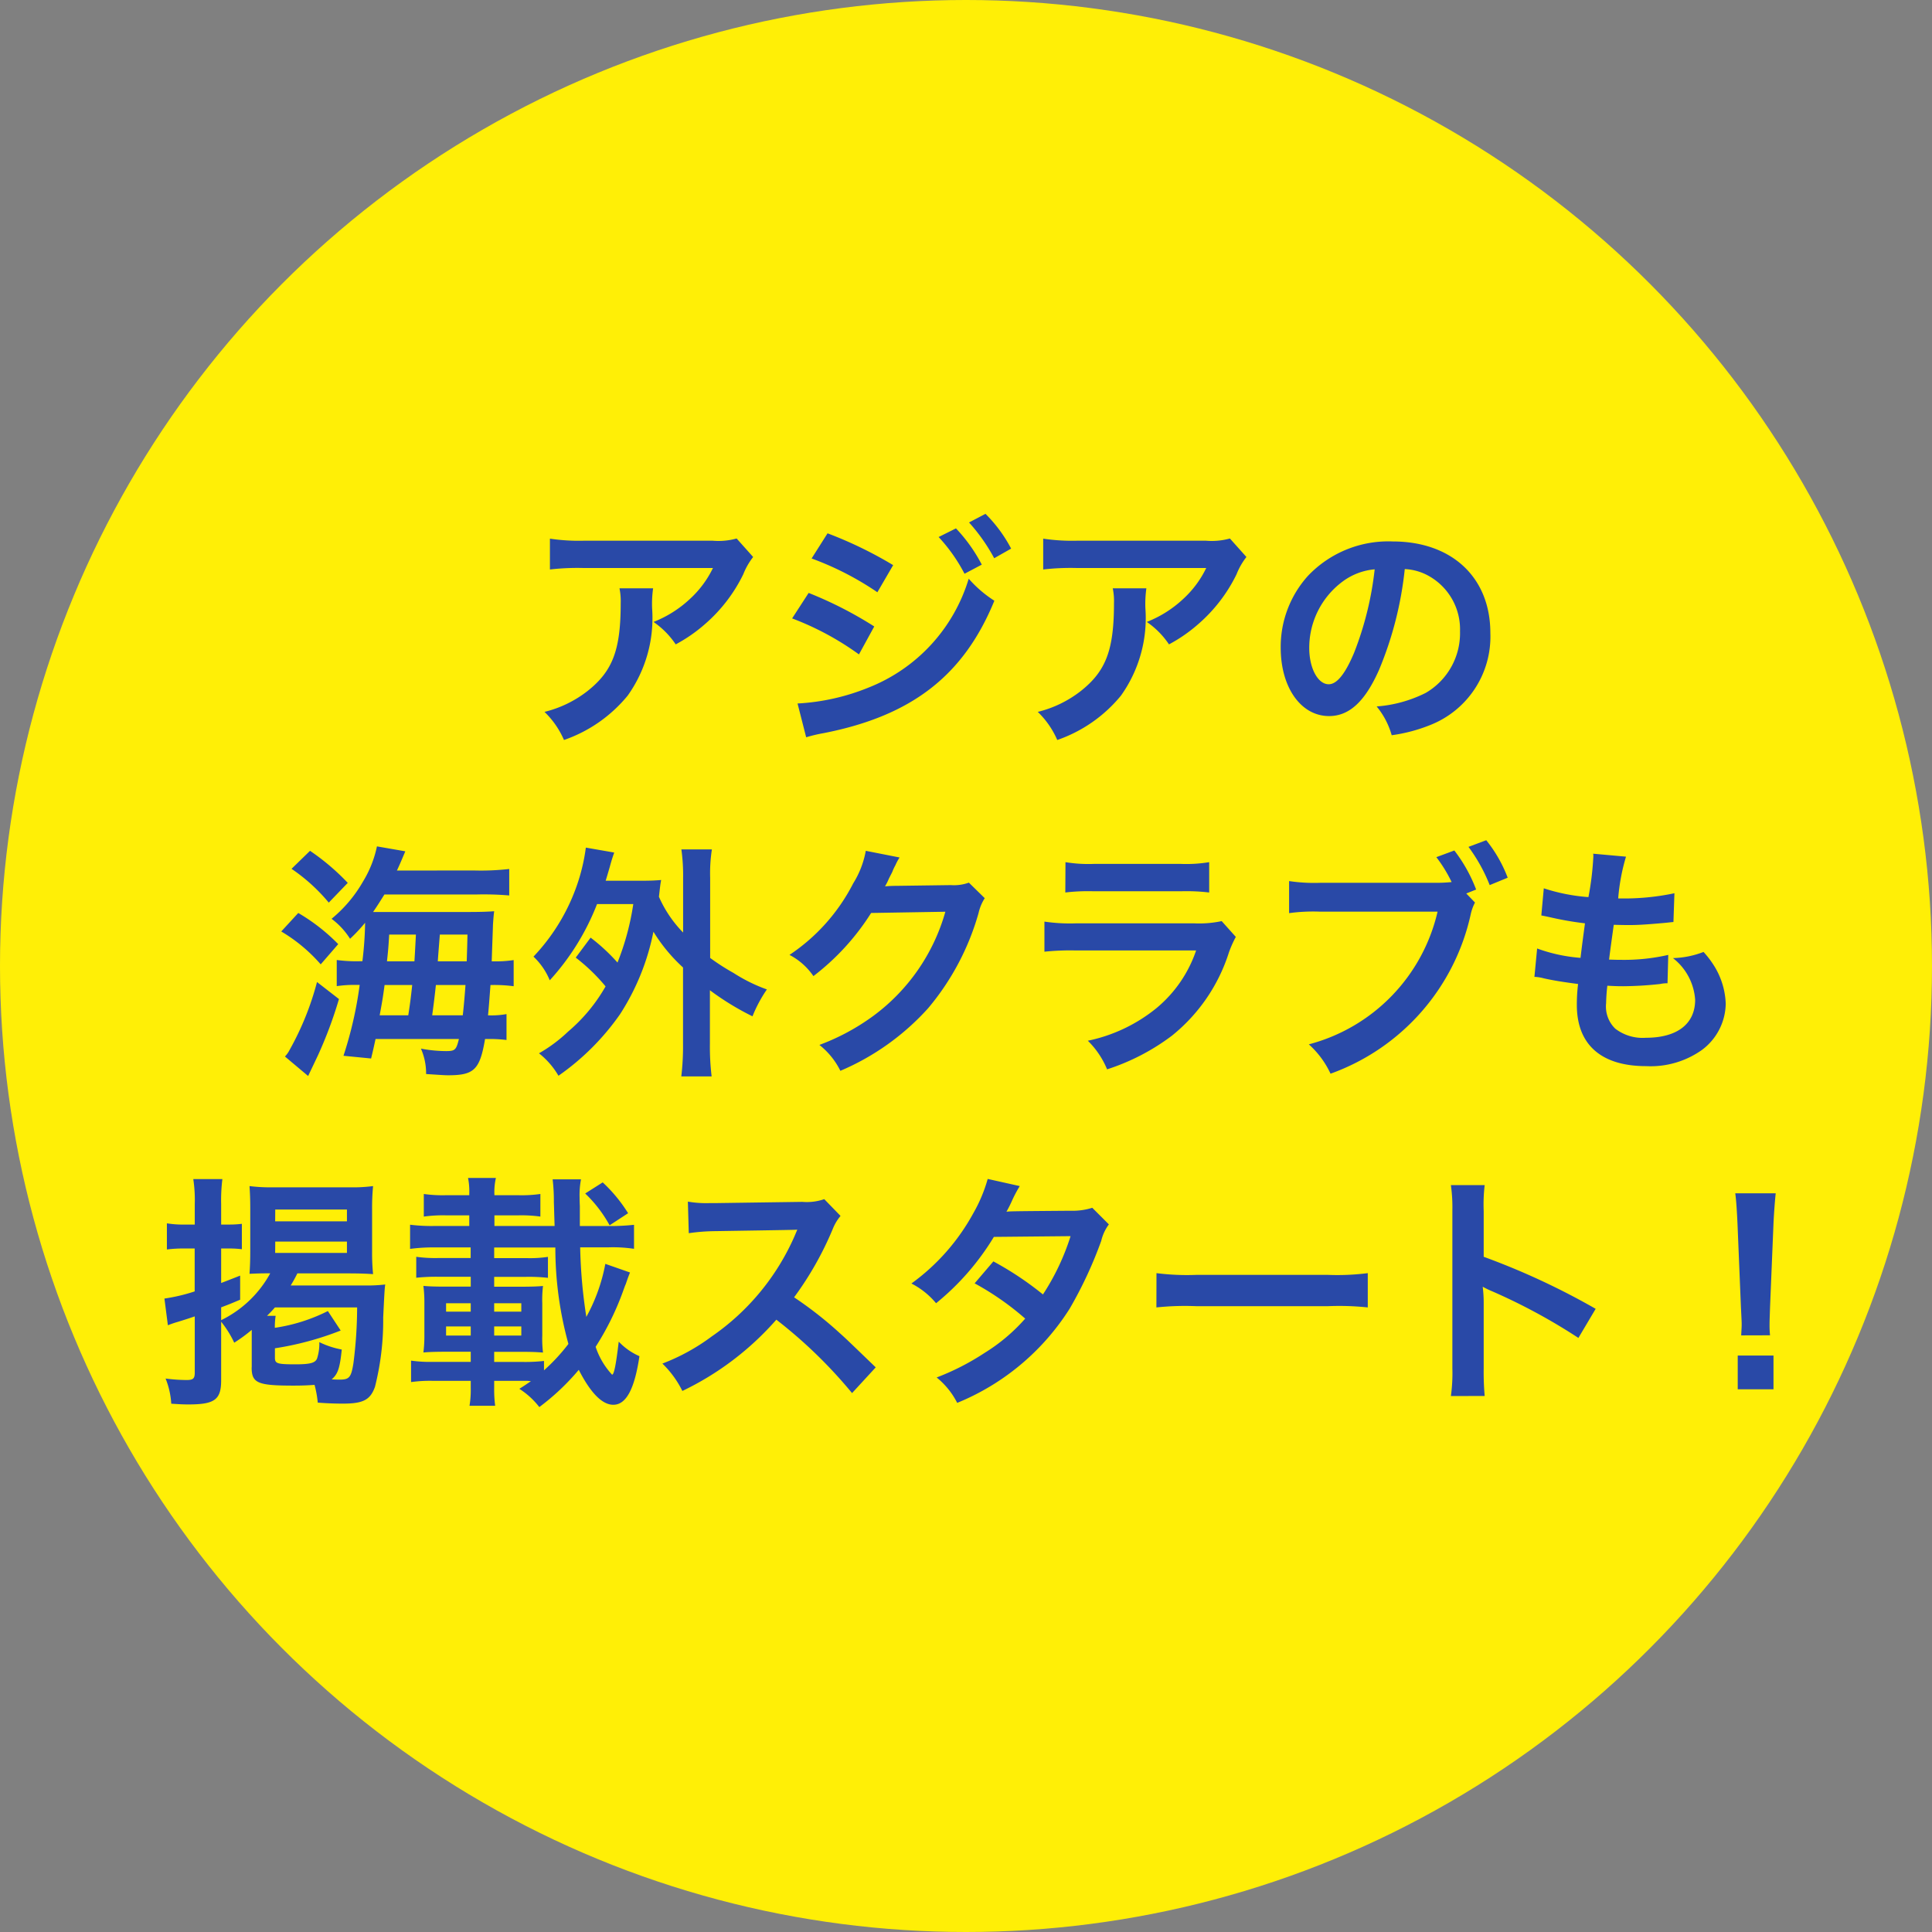
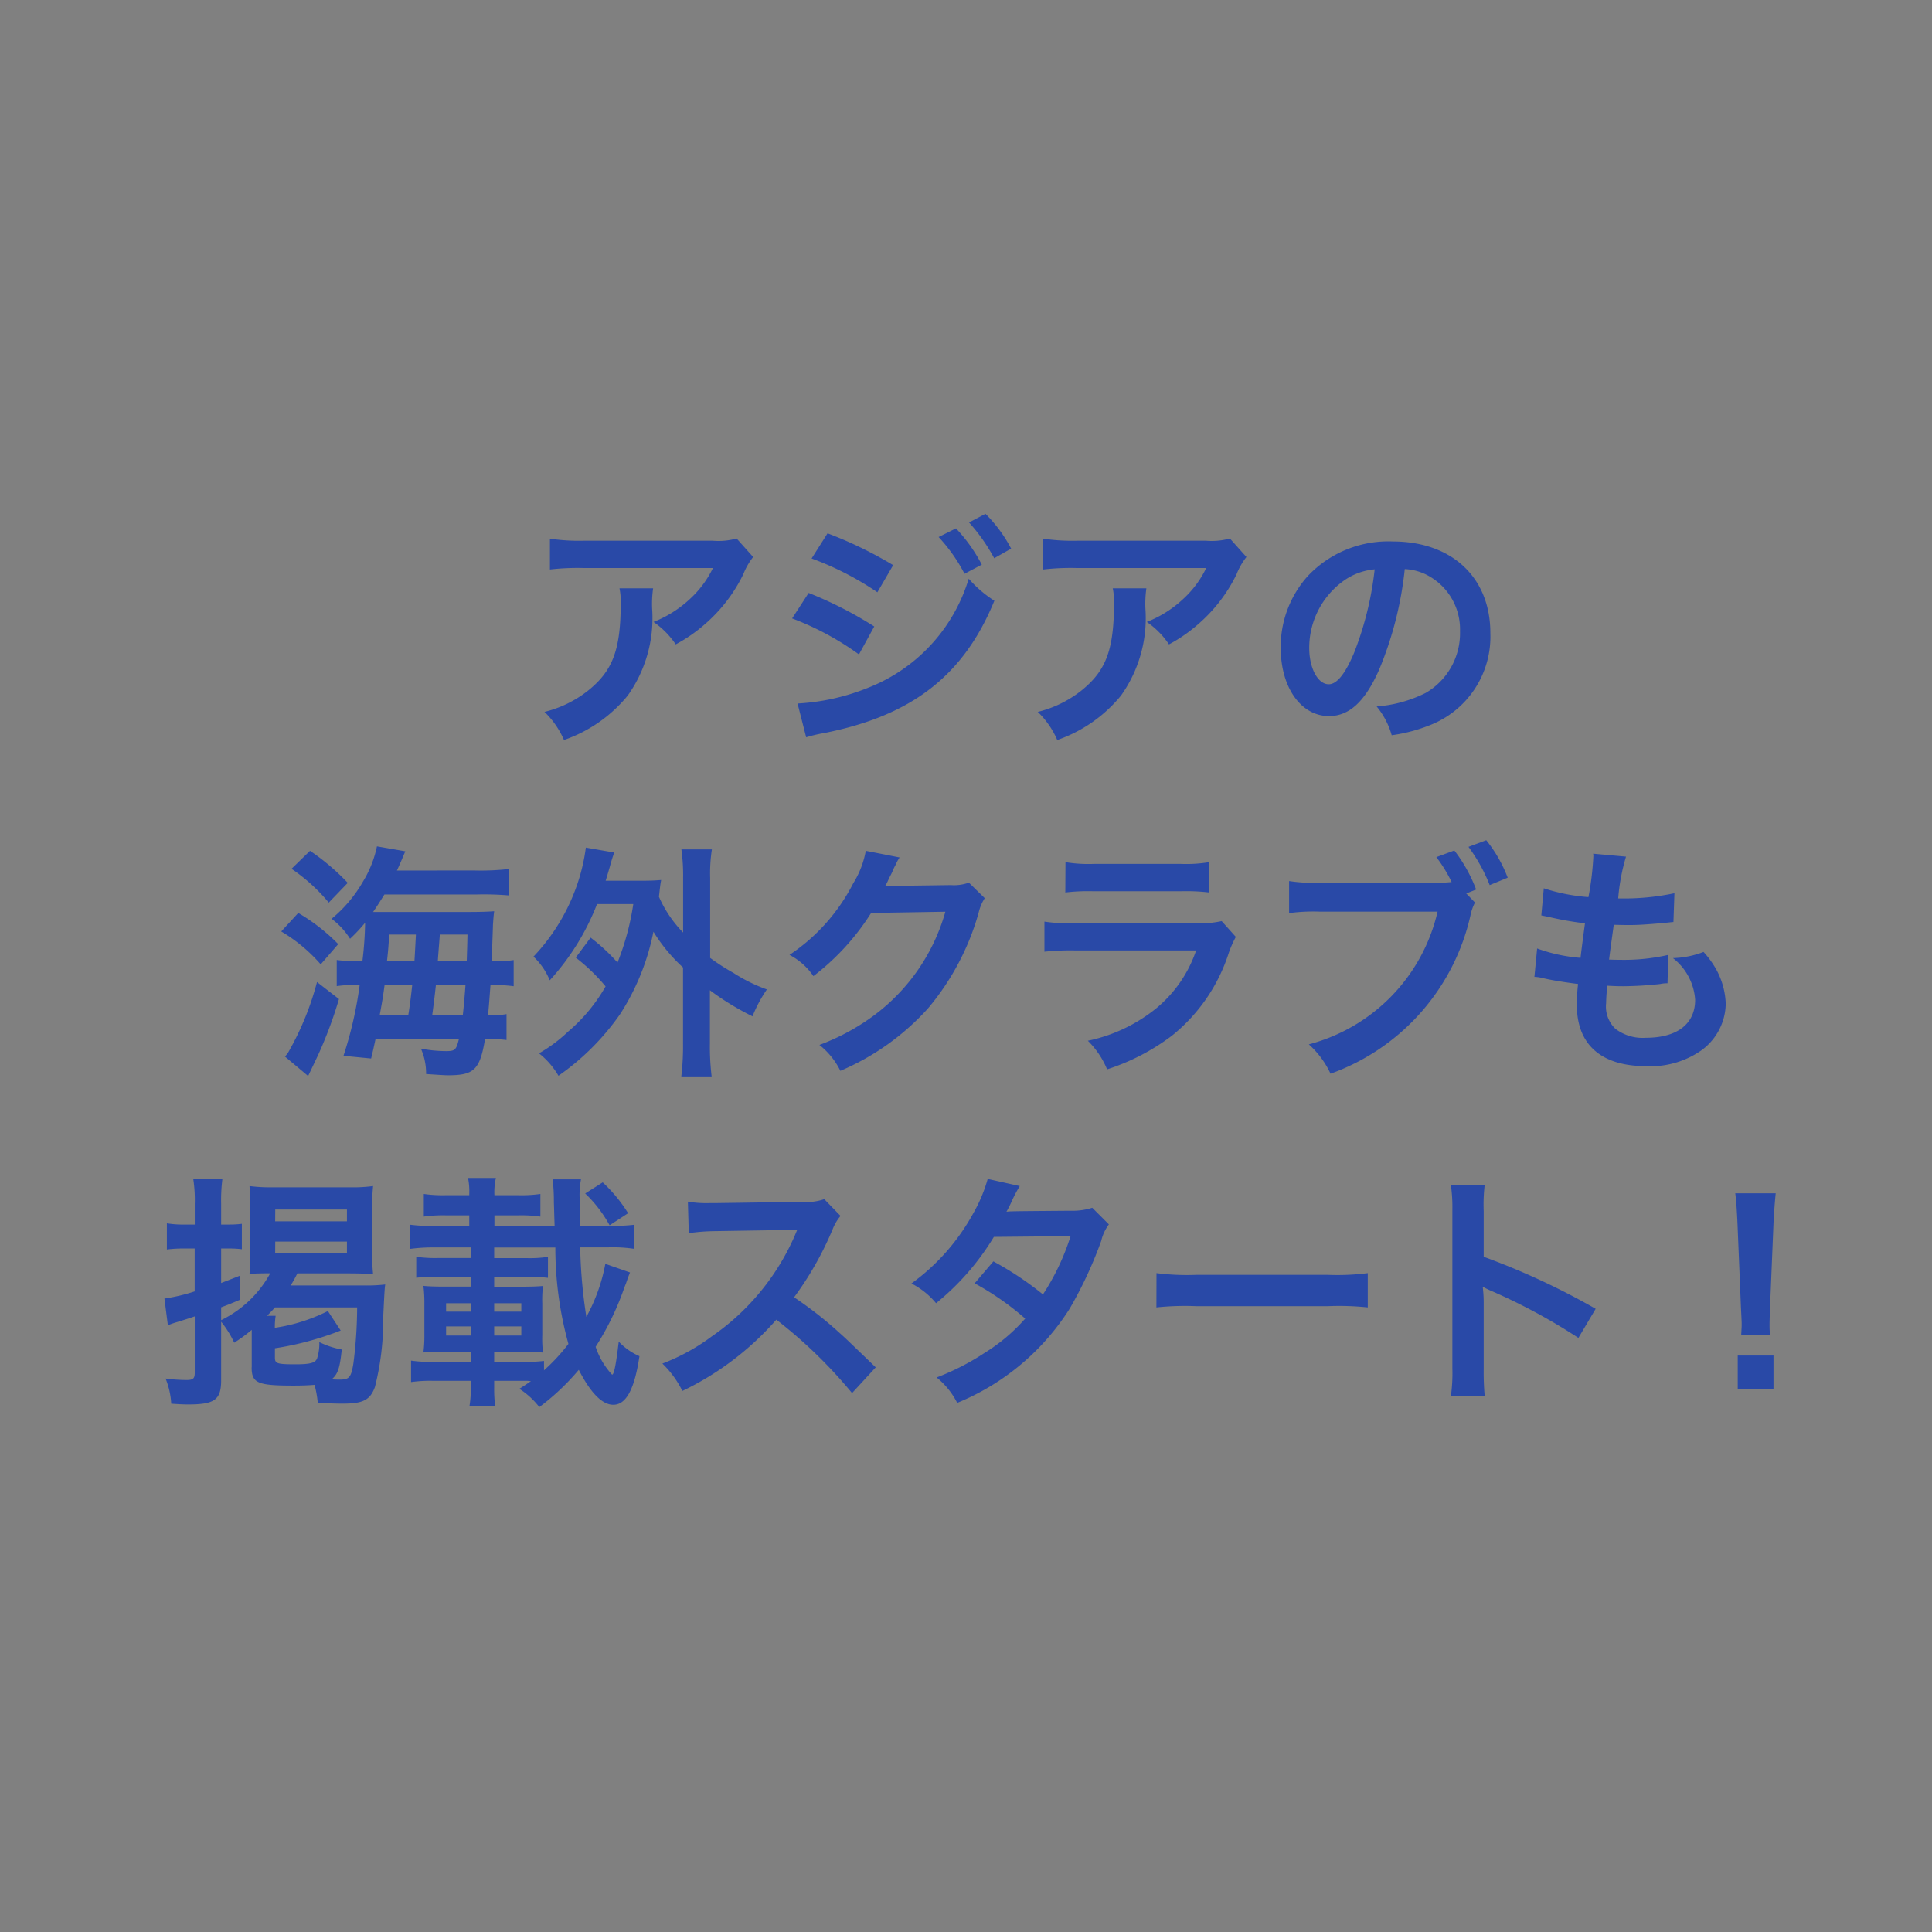
<svg xmlns="http://www.w3.org/2000/svg" width="94" height="94" viewBox="0 0 94 94">
  <rect x="0" y="0" width="94" height="94" fill="#808080" stroke="none" />
  <g id="グループ_36676" data-name="グループ 36676" transform="translate(-125 -971)">
-     <circle id="楕円形_762" data-name="楕円形 762" cx="47" cy="47" r="47" transform="translate(125 971)" fill="#ffef06" />
    <path id="パス_28072" data-name="パス 28072" d="M28.428,1.82a3.3,3.3,0,0,1-1.164.108H21a9.567,9.567,0,0,1-1.656-.1v1.5a11.535,11.535,0,0,1,1.632-.072h6.3a4.976,4.976,0,0,1-1.14,1.524,5.565,5.565,0,0,1-1.752,1.1,4.056,4.056,0,0,1,1.08,1.092,7.506,7.506,0,0,0,1.44-1,7.615,7.615,0,0,0,1.848-2.412,3.335,3.335,0,0,1,.48-.84Zm-5.7,2.424a3.039,3.039,0,0,1,.06.72c0,2.268-.384,3.3-1.608,4.272a5.533,5.533,0,0,1-2.1,1.02,4.236,4.236,0,0,1,.948,1.368,6.934,6.934,0,0,0,3.1-2.16,6.5,6.5,0,0,0,1.188-4.248,5.509,5.509,0,0,1,.048-.972Zm9.348-1.452a14.528,14.528,0,0,1,3.2,1.644l.768-1.32a19.761,19.761,0,0,0-3.192-1.548Zm-.948,2.916A13.928,13.928,0,0,1,34.38,7.46L35.124,6.1a18.94,18.94,0,0,0-3.192-1.632Zm7.128-3.96a8.1,8.1,0,0,1,1.26,1.788l.84-.444A7.777,7.777,0,0,0,39.1,1.328Zm-6.444,9.744a7.086,7.086,0,0,1,.84-.2c4.3-.84,6.828-2.808,8.316-6.444A5.834,5.834,0,0,1,39.72,3.776a8.253,8.253,0,0,1-4.86,5.292,10.66,10.66,0,0,1-3.468.78Zm9.972-9.18A6.94,6.94,0,0,0,40.536.62l-.8.42a8.841,8.841,0,0,1,1.224,1.74ZM52.428,1.82a3.3,3.3,0,0,1-1.164.108H45a9.567,9.567,0,0,1-1.656-.1v1.5a11.535,11.535,0,0,1,1.632-.072h6.3a4.976,4.976,0,0,1-1.14,1.524,5.565,5.565,0,0,1-1.752,1.1,4.056,4.056,0,0,1,1.08,1.092,7.506,7.506,0,0,0,1.44-1,7.615,7.615,0,0,0,1.848-2.412,3.335,3.335,0,0,1,.48-.84Zm-5.7,2.424a3.039,3.039,0,0,1,.06.72c0,2.268-.384,3.3-1.608,4.272a5.533,5.533,0,0,1-2.1,1.02,4.236,4.236,0,0,1,.948,1.368,6.934,6.934,0,0,0,3.1-2.16,6.5,6.5,0,0,0,1.188-4.248,5.509,5.509,0,0,1,.048-.972Zm14.208-.936a2.623,2.623,0,0,1,1.212.36,2.973,2.973,0,0,1,1.476,2.664,3.36,3.36,0,0,1-1.668,3,6.377,6.377,0,0,1-2.388.66,3.828,3.828,0,0,1,.732,1.4,7.845,7.845,0,0,0,1.884-.5A4.623,4.623,0,0,0,65.1,6.416c0-2.7-1.872-4.452-4.752-4.452a5.387,5.387,0,0,0-4.128,1.68A5.155,5.155,0,0,0,54.9,7.136c0,1.932.984,3.324,2.352,3.324.984,0,1.752-.708,2.436-2.256A17.36,17.36,0,0,0,60.936,3.308Zm-1.464.012a15.815,15.815,0,0,1-1,4.056c-.432,1.032-.84,1.536-1.236,1.536-.528,0-.948-.78-.948-1.764a4.018,4.018,0,0,1,1.632-3.24A3.055,3.055,0,0,1,59.472,3.32ZM11.9,17.976c.144-.312.144-.312.408-.936l-1.38-.24a5.363,5.363,0,0,1-.672,1.7,6.543,6.543,0,0,1-1.536,1.824,3.623,3.623,0,0,1,.9.972,8.045,8.045,0,0,0,.732-.78,17.228,17.228,0,0,1-.132,1.872h-.132a7.138,7.138,0,0,1-1.116-.06V23.6a5.755,5.755,0,0,1,.936-.06h.18A19.081,19.081,0,0,1,9.3,26.988l1.344.132c.108-.444.132-.564.216-.948h4.056c-.132.54-.192.588-.636.588a6.757,6.757,0,0,1-1.212-.12,3,3,0,0,1,.252,1.236c.744.048.888.06,1.08.06,1.26,0,1.536-.276,1.788-1.764h.132a6.526,6.526,0,0,1,.912.048V24.96a4.164,4.164,0,0,1-.9.06c.048-.468.072-.852.12-1.476h.12a7.209,7.209,0,0,1,1.008.06V22.332a5.889,5.889,0,0,1-1.068.06c.036-1.092.06-1.68.06-1.764.024-.36.036-.5.06-.672-.324.024-.684.036-1.26.036H10.74c.2-.288.348-.528.552-.852h4.5a14.69,14.69,0,0,1,1.572.048V17.9a12.16,12.16,0,0,1-1.728.072Zm-.84,7.044c.156-.84.168-.96.24-1.476h1.344c-.084.768-.108.924-.192,1.476Zm2.556,0q.108-.792.18-1.476h1.44c-.036.492-.072.936-.132,1.476Zm-2.2-2.628c.06-.552.072-.7.108-1.3h1.3c-.048.912-.048.912-.072,1.3Zm2.472,0c.024-.336.024-.336.1-1.3h1.344c-.012.564-.012.564-.036,1.3Zm-7.116-4.5a8.679,8.679,0,0,1,1.812,1.644l.924-.96a11.053,11.053,0,0,0-1.836-1.56Zm-.5,3.048a7.822,7.822,0,0,1,1.92,1.6l.852-.984A9.226,9.226,0,0,0,7.1,20.04Zm1.74,2.46a14,14,0,0,1-1.332,3.3,1.338,1.338,0,0,1-.228.324l1.128.948.468-.984a20.633,20.633,0,0,0,1.032-2.76ZM20.6,22.212a8.994,8.994,0,0,1,1.452,1.4,8.18,8.18,0,0,1-1.824,2.2,7.24,7.24,0,0,1-1.416,1.056,3.869,3.869,0,0,1,.948,1.092,12.062,12.062,0,0,0,3-3,11.517,11.517,0,0,0,1.62-4.008,8.1,8.1,0,0,0,1.44,1.74v3.7a12.448,12.448,0,0,1-.084,1.6h1.476a12.08,12.08,0,0,1-.084-1.6V23.8A13.143,13.143,0,0,0,29.2,25.068a6.653,6.653,0,0,1,.7-1.308,7.891,7.891,0,0,1-1.62-.8,10.823,10.823,0,0,1-1.14-.732v-3.9a7.641,7.641,0,0,1,.084-1.38H25.74a9.031,9.031,0,0,1,.084,1.38v2.664a5.861,5.861,0,0,1-1.176-1.74c.06-.516.06-.564.108-.816-.288.024-.516.036-.972.036H22.056c.072-.228.12-.4.2-.672.084-.312.132-.456.216-.7l-1.38-.24a9.194,9.194,0,0,1-.348,1.572,9.626,9.626,0,0,1-2.2,3.732,3.309,3.309,0,0,1,.792,1.152,11.85,11.85,0,0,0,2.3-3.708H23.4a12.663,12.663,0,0,1-.768,2.844,9.234,9.234,0,0,0-1.308-1.212Zm19.128-3.648a2.126,2.126,0,0,1-.876.12l-2.628.036c-.228,0-.42.012-.576.024a2.831,2.831,0,0,0,.192-.384L36,18.048a2.422,2.422,0,0,1,.156-.336,2.454,2.454,0,0,1,.2-.372l-1.644-.324A4.479,4.479,0,0,1,34.1,18.6,9.231,9.231,0,0,1,31,22.08a3.188,3.188,0,0,1,1.164,1.032,11.745,11.745,0,0,0,2.808-3.072l3.612-.06a9.5,9.5,0,0,1-3.5,5.064,10.807,10.807,0,0,1-2.628,1.416,3.7,3.7,0,0,1,1.02,1.26,12.123,12.123,0,0,0,4.272-3.048A12.447,12.447,0,0,0,40.2,20.04a2.257,2.257,0,0,1,.3-.72Zm4.692.48a9.228,9.228,0,0,1,1.38-.06H50.04a9.228,9.228,0,0,1,1.38.06V17.568a6.828,6.828,0,0,1-1.4.084H45.828a6.828,6.828,0,0,1-1.4-.084Zm7.608,1.392a5.249,5.249,0,0,1-1.356.108H44.964a8.517,8.517,0,0,1-1.56-.084v1.464a12.207,12.207,0,0,1,1.536-.06h5.844a6.244,6.244,0,0,1-1.932,2.808,7.793,7.793,0,0,1-3.336,1.584,4.181,4.181,0,0,1,.936,1.392A10.679,10.679,0,0,0,49.6,26.016,8.485,8.485,0,0,0,52.38,21.96a5.411,5.411,0,0,1,.336-.756Zm11.9-1.344.48-.192A7.416,7.416,0,0,0,63.348,17l-.876.324a6.871,6.871,0,0,1,.744,1.212,7.446,7.446,0,0,1-.864.036H56.844a8.222,8.222,0,0,1-1.536-.084v1.56a8.646,8.646,0,0,1,1.512-.072h5.712a8.7,8.7,0,0,1-6.264,6.456,4.416,4.416,0,0,1,1.056,1.428,10.674,10.674,0,0,0,6.828-7.788,2.314,2.314,0,0,1,.2-.54Zm2.016-.768A6.68,6.68,0,0,0,64.9,16.5l-.864.324a8.117,8.117,0,0,1,1.032,1.86Zm1.3,4.824a2.033,2.033,0,0,1,.456.072c.48.108.948.18,1.668.276a8.2,8.2,0,0,0-.06,1.02c0,1.932,1.188,2.976,3.372,2.976A4.311,4.311,0,0,0,75.4,26.7a2.855,2.855,0,0,0,1.152-2.244,3.732,3.732,0,0,0-.516-1.764,4.612,4.612,0,0,0-.564-.756,4.434,4.434,0,0,1-1.488.3,2.8,2.8,0,0,1,1.08,2.028c0,1.176-.876,1.848-2.4,1.848a2.183,2.183,0,0,1-1.488-.444,1.5,1.5,0,0,1-.444-1.236,8.509,8.509,0,0,1,.06-.852c.468.024.576.024.768.024a17.477,17.477,0,0,0,1.8-.108,1.542,1.542,0,0,1,.36-.036l.036-1.38a9.594,9.594,0,0,1-2.292.24c-.132,0-.228,0-.588-.012.072-.576.108-.816.228-1.692.516.012.624.012.744.012.432,0,.816-.024,1.68-.1.264-.024.324-.036.48-.048l.048-1.4a11.921,11.921,0,0,1-2.736.252A9.743,9.743,0,0,1,71.7,17.3l-1.6-.144a.5.5,0,0,1,.012.12,14.124,14.124,0,0,1-.24,1.992A9.105,9.105,0,0,1,67.7,18.84l-.12,1.32c.18.036.24.048.408.084a15.739,15.739,0,0,0,1.716.3c-.06.444-.168,1.248-.216,1.68a7.869,7.869,0,0,1-2.112-.456Zm-62.412,19c0,.768.288.888,2.04.888.42,0,.684-.012,1.02-.036a5.091,5.091,0,0,1,.156.864c.492.036.852.048,1.224.048.984,0,1.332-.18,1.56-.816a13.189,13.189,0,0,0,.4-3.372c.06-1.248.072-1.44.1-1.608a7.7,7.7,0,0,1-1.02.048H6.732c.144-.24.192-.324.324-.588H9.54c.5,0,.864.012,1.2.036a10.162,10.162,0,0,1-.048-1.092V34.444a10.934,10.934,0,0,1,.048-1.116,7.477,7.477,0,0,1-1.14.06H5.892a8.227,8.227,0,0,1-1.164-.06c.024.348.036.636.036,1.068v2.1c0,.444-.012.756-.036,1.1.288-.012.528-.024,1.008-.024a5.439,5.439,0,0,1-2.388,2.28v-.624c.384-.144.5-.192.924-.372V37.684c-.456.18-.612.24-.924.36v-1.68h.408a5.031,5.031,0,0,1,.6.036V35.164a4.885,4.885,0,0,1-.6.036H3.348v-1a8.239,8.239,0,0,1,.06-1.212H1.992a6.724,6.724,0,0,1,.072,1.224V35.2H1.572a4.8,4.8,0,0,1-.864-.06v1.272a6.635,6.635,0,0,1,.852-.048h.5v2.088A8.537,8.537,0,0,1,.588,38.8l.168,1.3a4.714,4.714,0,0,1,.492-.168c.54-.168.6-.192.816-.264v2.724c0,.3-.072.372-.4.372a8.124,8.124,0,0,1-1.02-.072,3.831,3.831,0,0,1,.276,1.224c.372.024.552.036.828.036,1.284,0,1.6-.228,1.6-1.176V39.928a4.931,4.931,0,0,1,.636,1.02,7.482,7.482,0,0,0,.852-.624v1.824ZM5.58,39.64c.156-.156.24-.24.384-.408h4a21.648,21.648,0,0,1-.18,2.712c-.108.684-.2.8-.66.8-.12,0-.168,0-.4-.012.3-.252.4-.54.492-1.452a4.153,4.153,0,0,1-1.092-.36,2.337,2.337,0,0,1-.108.792c-.084.216-.324.288-1.044.288-.9,0-1.008-.036-1.008-.324v-.456a14.9,14.9,0,0,0,3.2-.864l-.624-.948a8.469,8.469,0,0,1-2.58.816A3.52,3.52,0,0,1,6,39.64Zm.4-5.172H9.468v.576H5.976Zm0,1.56H9.468v.552H5.976ZM18.42,42.82c-.18.12-.288.2-.564.372a3.869,3.869,0,0,1,.972.888,11.373,11.373,0,0,0,1.92-1.812c.576,1.128,1.14,1.7,1.68,1.7.624,0,1.032-.756,1.272-2.364a3.076,3.076,0,0,1-1.008-.708c-.132,1.116-.228,1.608-.324,1.608a3.694,3.694,0,0,1-.8-1.356,13.481,13.481,0,0,0,1.368-2.8c.048-.132.084-.228.1-.252.036-.12.072-.2.072-.216.084-.228.084-.228.132-.348l-1.2-.42a8.645,8.645,0,0,1-.924,2.58,24.893,24.893,0,0,1-.3-3.384H22.2a6.949,6.949,0,0,1,1.236.072V35.212a10.817,10.817,0,0,1-1.236.06H20.8V34.3c-.012-.228-.012-.42-.012-.42A4.047,4.047,0,0,1,20.856,33h-1.38a8.864,8.864,0,0,1,.06,1.116c.012.3.012.444.036,1.152H16.644v-.516H17.8a6.644,6.644,0,0,1,1.08.06v-1.1a6.379,6.379,0,0,1-1.08.06H16.644a3.092,3.092,0,0,1,.072-.84H15.36a3.35,3.35,0,0,1,.06.78v.06H14.3a6.538,6.538,0,0,1-1.092-.06v1.1a6.806,6.806,0,0,1,1.092-.06H15.42v.516H13.788a8.583,8.583,0,0,1-1.248-.06v1.176a8.614,8.614,0,0,1,1.248-.072h1.7v.516H13.92a6.644,6.644,0,0,1-1.08-.06v1.02a9.116,9.116,0,0,1,1.08-.048h1.572v.48H14.268c-.528,0-.84-.012-1.08-.036a6.329,6.329,0,0,1,.048.84v1.56a6.329,6.329,0,0,1-.048.84c.24-.024.612-.036,1.08-.036h1.224v.492H13.656a6.4,6.4,0,0,1-1.068-.06v1.044a6.573,6.573,0,0,1,1.068-.06h1.836v.348a4.722,4.722,0,0,1-.06.864H16.68a6.088,6.088,0,0,1-.048-.876v-.336h1.62Zm.636-.984A8.193,8.193,0,0,1,18,41.884H16.632v-.492H17.94c.516,0,.768.012,1.068.036a5.429,5.429,0,0,1-.036-.84v-1.56a5.429,5.429,0,0,1,.036-.84c-.228.024-.588.036-1.056.036h-1.32v-.48h1.56a8.313,8.313,0,0,1,1.056.048v-1.02a5.9,5.9,0,0,1-1.056.06h-1.56v-.516h2.976a17.56,17.56,0,0,0,.636,4.692,9.192,9.192,0,0,1-1.188,1.284Zm-2.424-2.4v-.408h1.32v.408Zm-1.14,0h-1.2v-.408h1.2Zm1.14,1.164v-.444h1.32V40.6Zm-1.14,0h-1.2v-.444h1.2Zm7.656-5.952a7.31,7.31,0,0,0-1.236-1.5l-.852.54a6.392,6.392,0,0,1,1.188,1.548Zm12.048,7.5c-1.452-1.4-1.452-1.4-1.752-1.668a18.6,18.6,0,0,0-2.22-1.74A15.893,15.893,0,0,0,33.1,35.428a2.308,2.308,0,0,1,.384-.648l-.792-.816a2.6,2.6,0,0,1-1.068.132l-4.224.06h-.288a5.251,5.251,0,0,1-1.056-.072L26.1,35.62a9.457,9.457,0,0,1,1.308-.1c3.78-.06,3.78-.06,3.972-.072l-.132.312a11.567,11.567,0,0,1-4.032,4.884,9.907,9.907,0,0,1-2.4,1.32,4.814,4.814,0,0,1,.972,1.332,14.26,14.26,0,0,0,4.572-3.468A23.068,23.068,0,0,1,34.044,43.4Zm10.536-7.764a3.15,3.15,0,0,1-1.056.144c-2.928.024-2.928.024-3.12.048A5.979,5.979,0,0,0,41.844,34a6.321,6.321,0,0,1,.36-.672l-1.56-.348a7.315,7.315,0,0,1-.7,1.668,10.316,10.316,0,0,1-3.012,3.42,3.809,3.809,0,0,1,1.2.96A12.415,12.415,0,0,0,40.944,35.8l3.732-.036A11.465,11.465,0,0,1,43.332,38.6a15.62,15.62,0,0,0-2.412-1.608l-.912,1.068a13.585,13.585,0,0,1,2.46,1.716A8.711,8.711,0,0,1,40.5,41.44a12.094,12.094,0,0,1-2.34,1.2,3.809,3.809,0,0,1,1,1.236,11.718,11.718,0,0,0,5.472-4.584,20.127,20.127,0,0,0,1.536-3.3,2.15,2.15,0,0,1,.372-.8Zm3.12,4.848a13.174,13.174,0,0,1,1.956-.06H57.18a13.174,13.174,0,0,1,1.956.06V37.564a11.784,11.784,0,0,1-1.944.084H50.8a11.784,11.784,0,0,1-1.944-.084ZM64.824,43.54a13.194,13.194,0,0,1-.048-1.332V39.04a6.2,6.2,0,0,0-.048-.816,3.877,3.877,0,0,0,.408.2,28.391,28.391,0,0,1,4.248,2.292l.84-1.416a35.255,35.255,0,0,0-5.448-2.532V34.54a8.045,8.045,0,0,1,.048-1.26H63.18a7.713,7.713,0,0,1,.072,1.224V42.2a8.084,8.084,0,0,1-.072,1.344Zm13.884-2.952a4.285,4.285,0,0,1-.024-.5c0-.168,0-.168.024-.864l.168-4.08c.024-.516.072-1.14.108-1.464H77.016c.048.336.084.936.108,1.464l.168,4.08c.036.72.036.72.036.852s-.012.264-.024.516Zm.168,2.628V41.572h-1.74v1.644Z" transform="translate(132.412 995.38)" fill="#2949a7" />
  </g>
</svg>